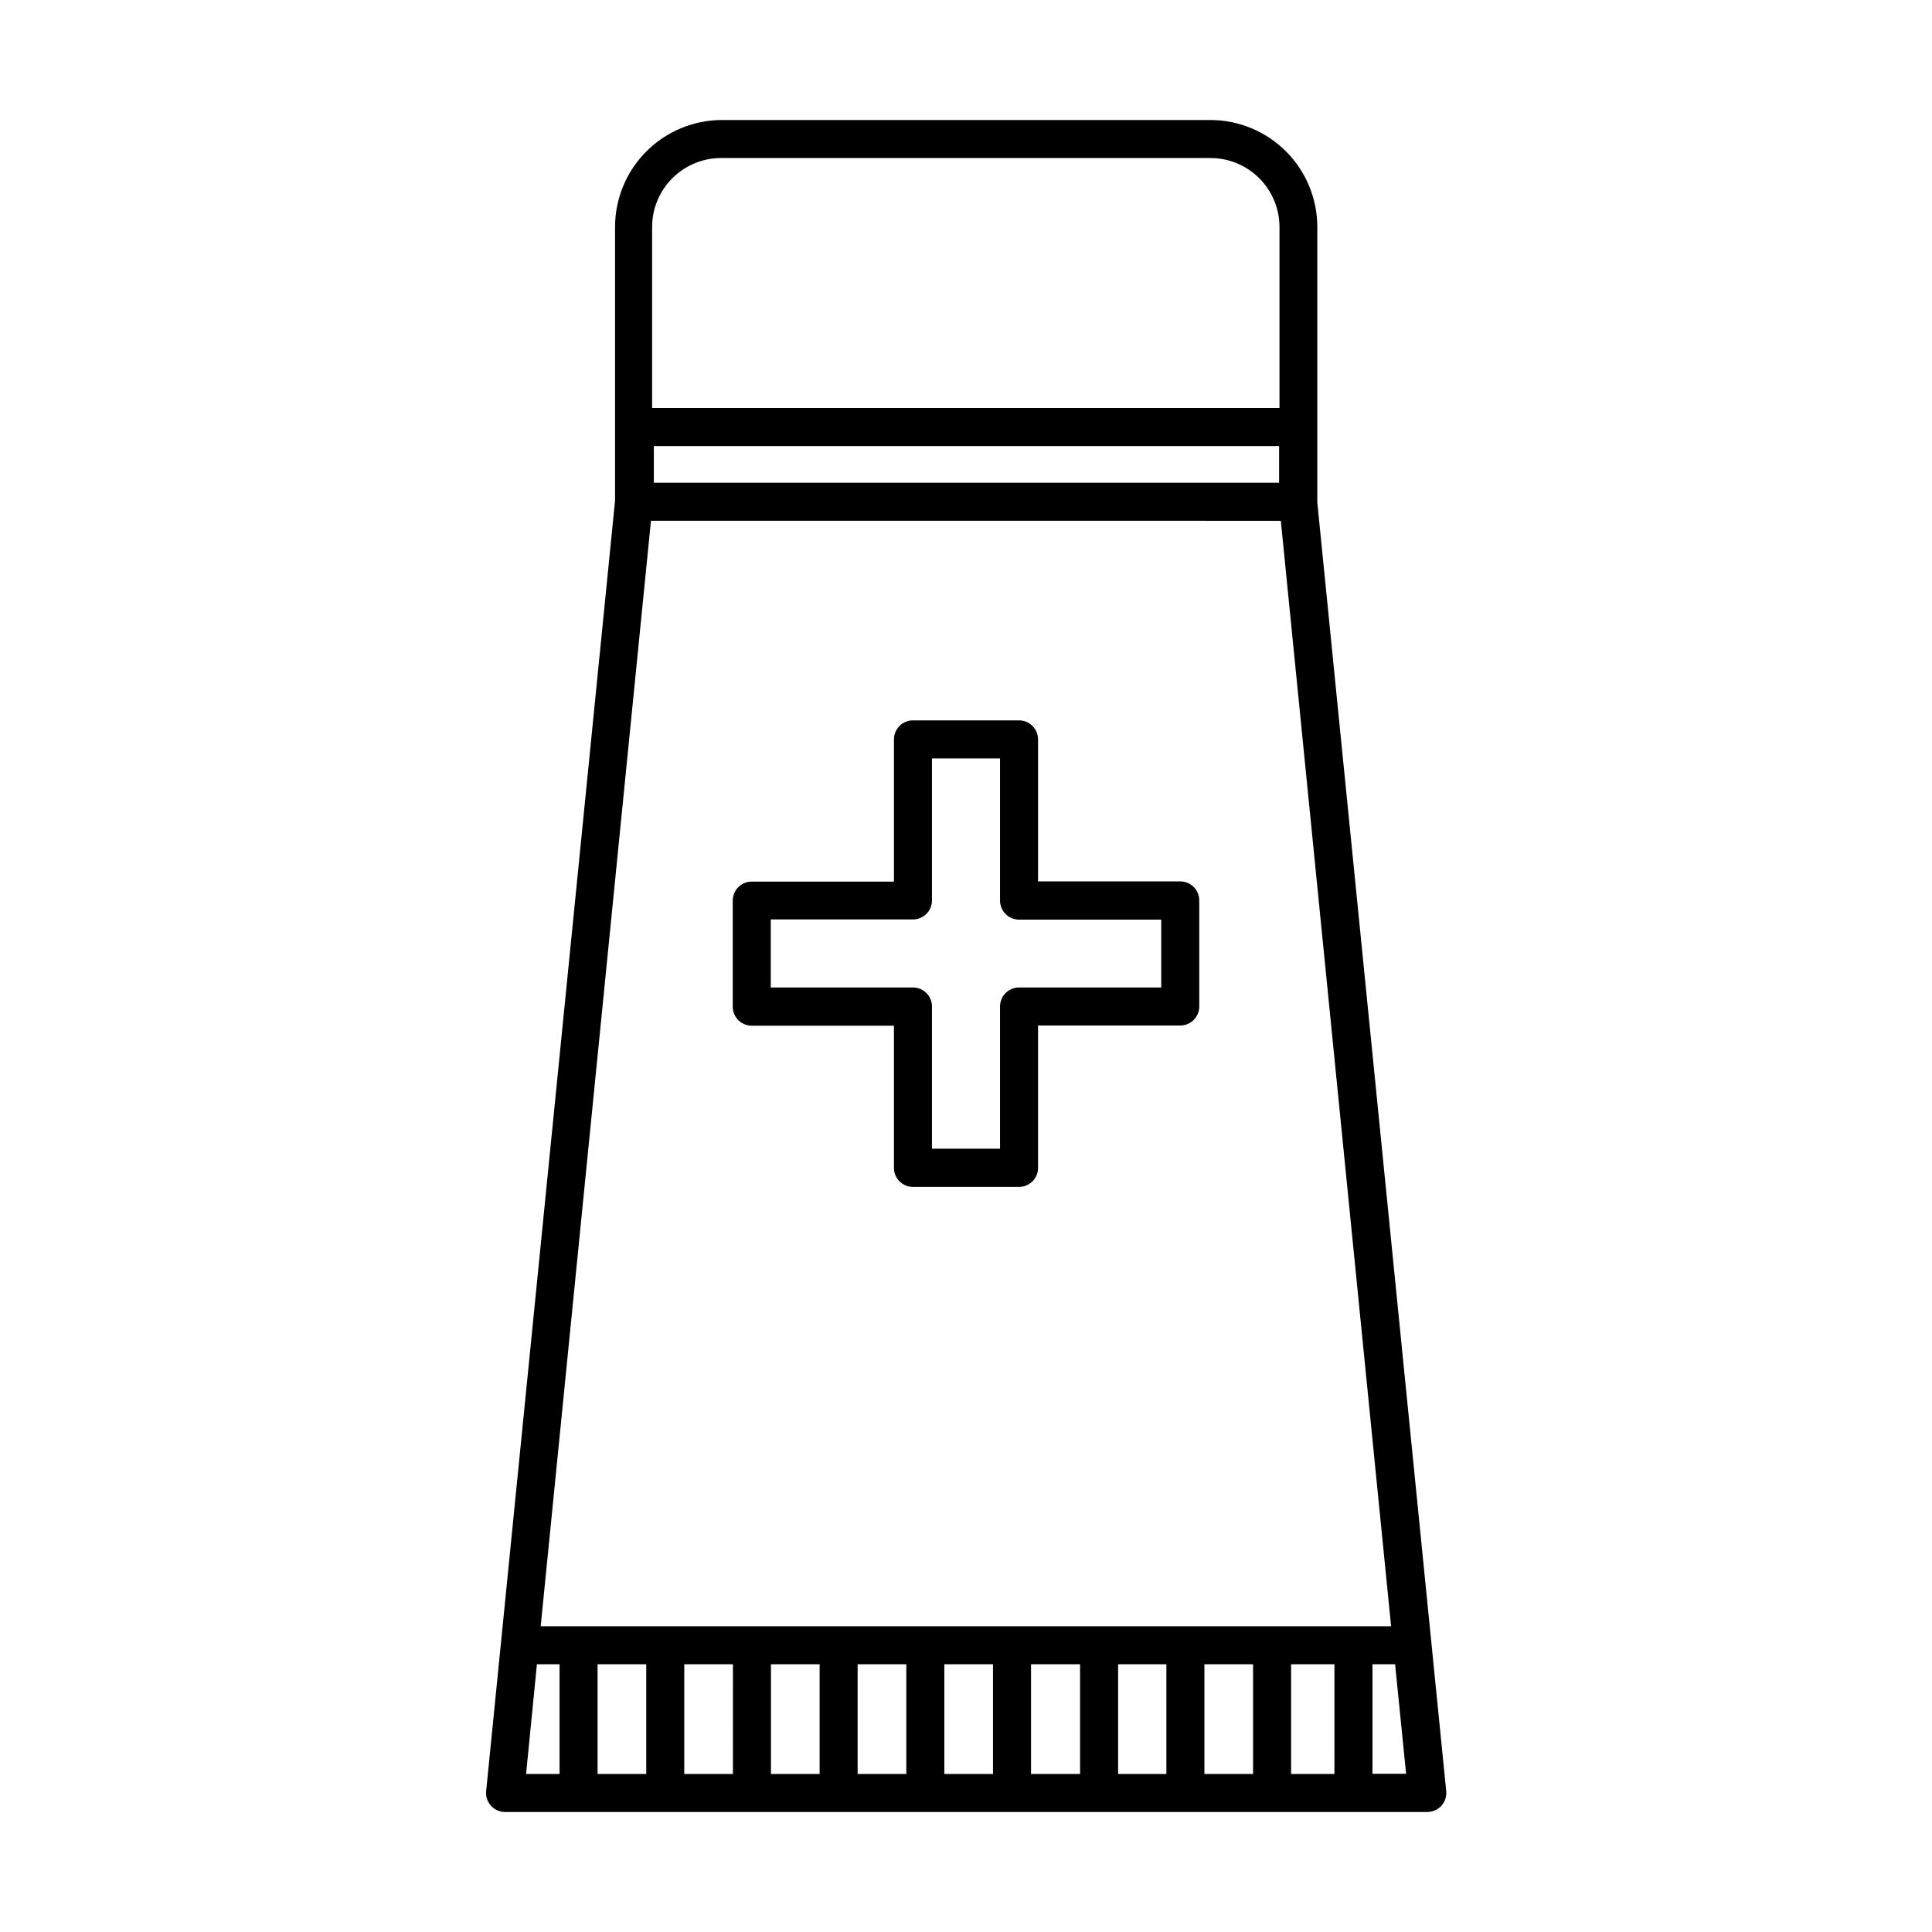
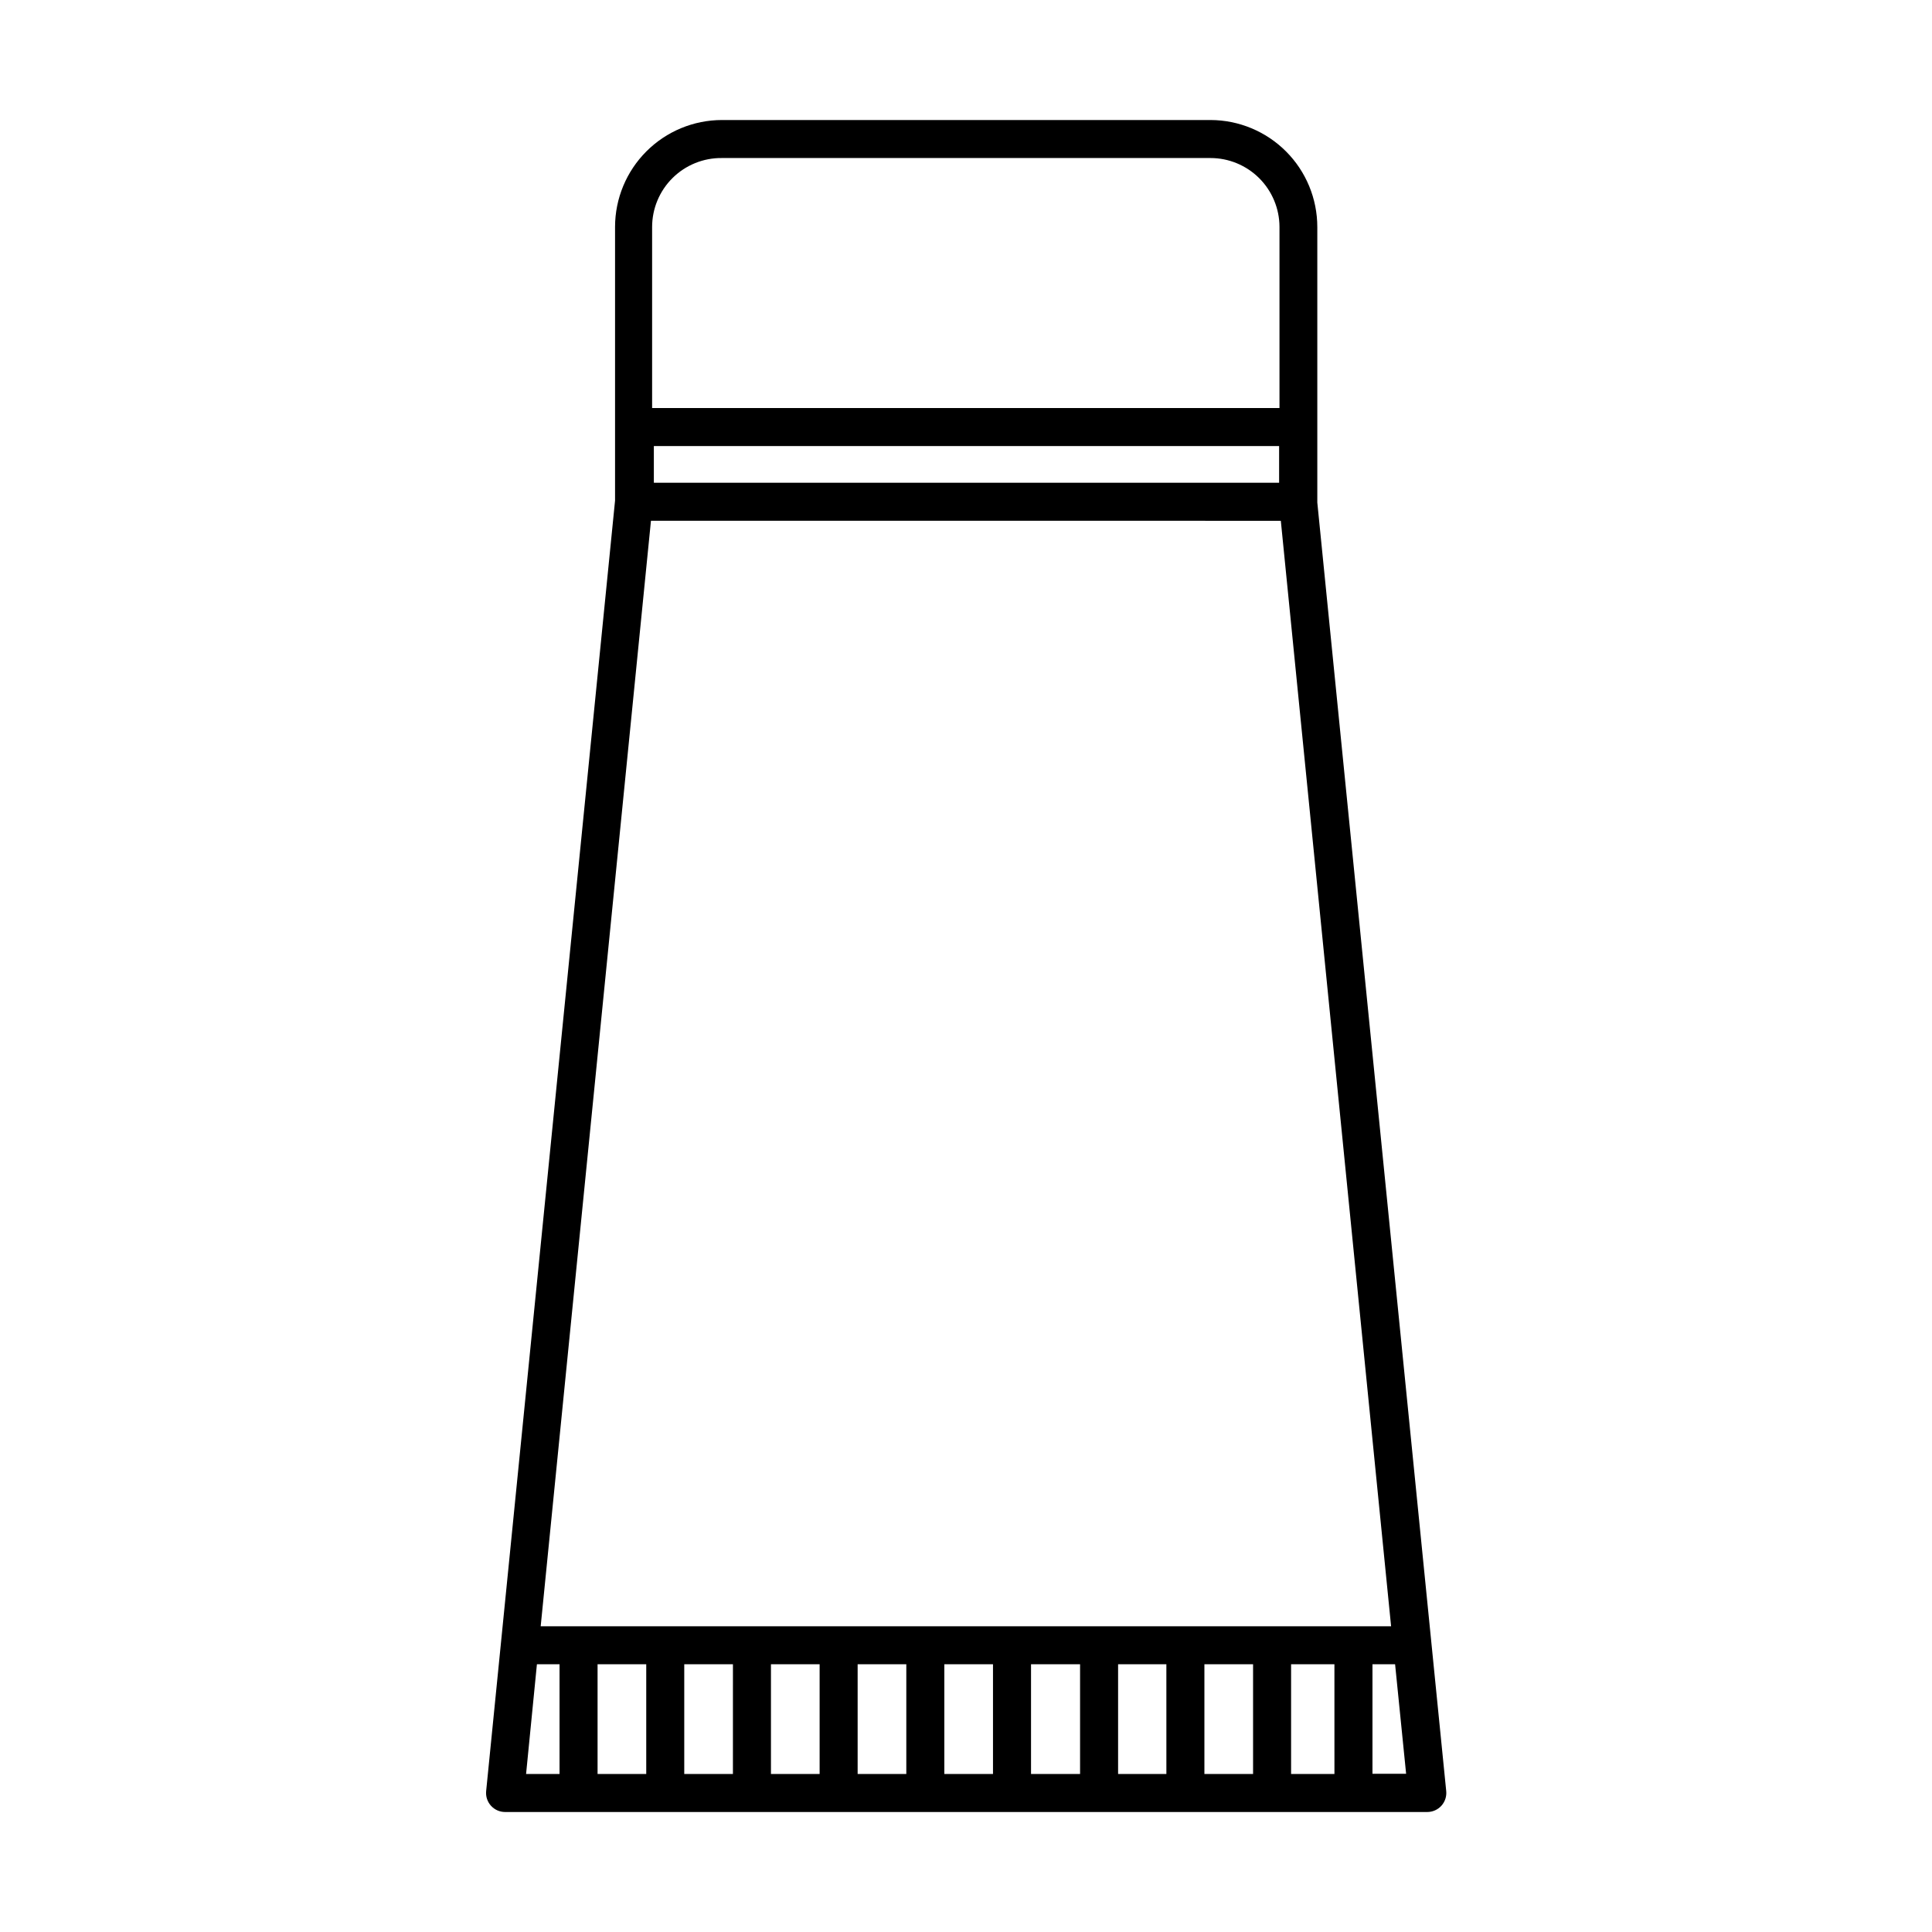
<svg xmlns="http://www.w3.org/2000/svg" fill="#000000" width="800px" height="800px" version="1.1" viewBox="144 144 512 512">
  <g>
    <path d="m493.1 277.17v-73c0-7.516-2.981-14.723-8.289-20.039s-12.512-8.312-20.023-8.324h-129.48c-7.504 0.012-14.699 3-20.004 8.305-5.309 5.309-8.297 12.504-8.309 20.008v72.547l-34.16 341.99c-0.141 1.422 0.324 2.836 1.285 3.891 0.961 1.059 2.324 1.656 3.754 1.652h244.35c1.43 0.004 2.793-0.594 3.754-1.652 0.961-1.055 1.426-2.469 1.285-3.891zm-177.84 307.88v29.07h-12.898v-29.07zm10.078 0h12.898l-0.004 29.07h-12.898v-29.07zm22.973 0h12.898v29.07h-12.898zm22.973 0h12.898v29.07h-12.898zm22.973 0h12.898v29.07h-12.898zm22.973 0h13v29.07h-12.996v-29.07zm22.973 0h12.898l0.004 29.07h-12.797v-29.07zm22.973 0h12.902v29.07h-12.898v-29.07zm22.973 0h11.488l0.004 29.07h-11.488v-29.07zm-198.86-10.078 29.223-292.96 166.92 0.004 29.223 292.96h-225.36zm195.69-303.04h-165.7v-9.723h165.7zm-147.67-86.051h129.48c4.84 0 9.484 1.922 12.914 5.34 3.426 3.418 5.359 8.059 5.375 12.898v48.012h-166.26v-47.961c0-4.887 1.953-9.566 5.426-13.004 3.473-3.434 8.18-5.34 13.062-5.285zm-49.02 399.17h5.996v29.07h-8.867zm221.43 29.07v-29.07h5.996l2.922 29.02h-8.918z" />
-     <path d="m456.78 377.58h-37.684v-37.633c0-1.336-0.531-2.617-1.477-3.562-0.945-0.945-2.227-1.477-3.562-1.477h-28.113c-2.781 0-5.039 2.254-5.039 5.039v37.684h-37.684c-2.781 0-5.039 2.258-5.039 5.039v28.113c0 1.336 0.531 2.617 1.477 3.562s2.227 1.473 3.562 1.473h37.684v37.688c0 1.336 0.531 2.617 1.477 3.562 0.945 0.945 2.227 1.477 3.562 1.477h28.113c1.336 0 2.617-0.531 3.562-1.477 0.945-0.945 1.477-2.227 1.477-3.562v-37.734h37.684c1.336 0 2.617-0.531 3.562-1.477 0.945-0.945 1.477-2.227 1.477-3.562v-28.113c0-2.781-2.258-5.039-5.039-5.039zm-5.039 28.113h-37.684c-2.781 0-5.039 2.254-5.039 5.039v37.684h-18.035v-37.684c0-1.336-0.531-2.617-1.477-3.562-0.945-0.945-2.227-1.477-3.562-1.477h-37.684v-18.035h37.684c1.336 0 2.617-0.531 3.562-1.477 0.945-0.945 1.477-2.227 1.477-3.562v-37.633h18.035v37.684c0 1.336 0.531 2.617 1.477 3.562 0.945 0.945 2.227 1.477 3.562 1.477h37.684v18.035z" />
  </g>
</svg>